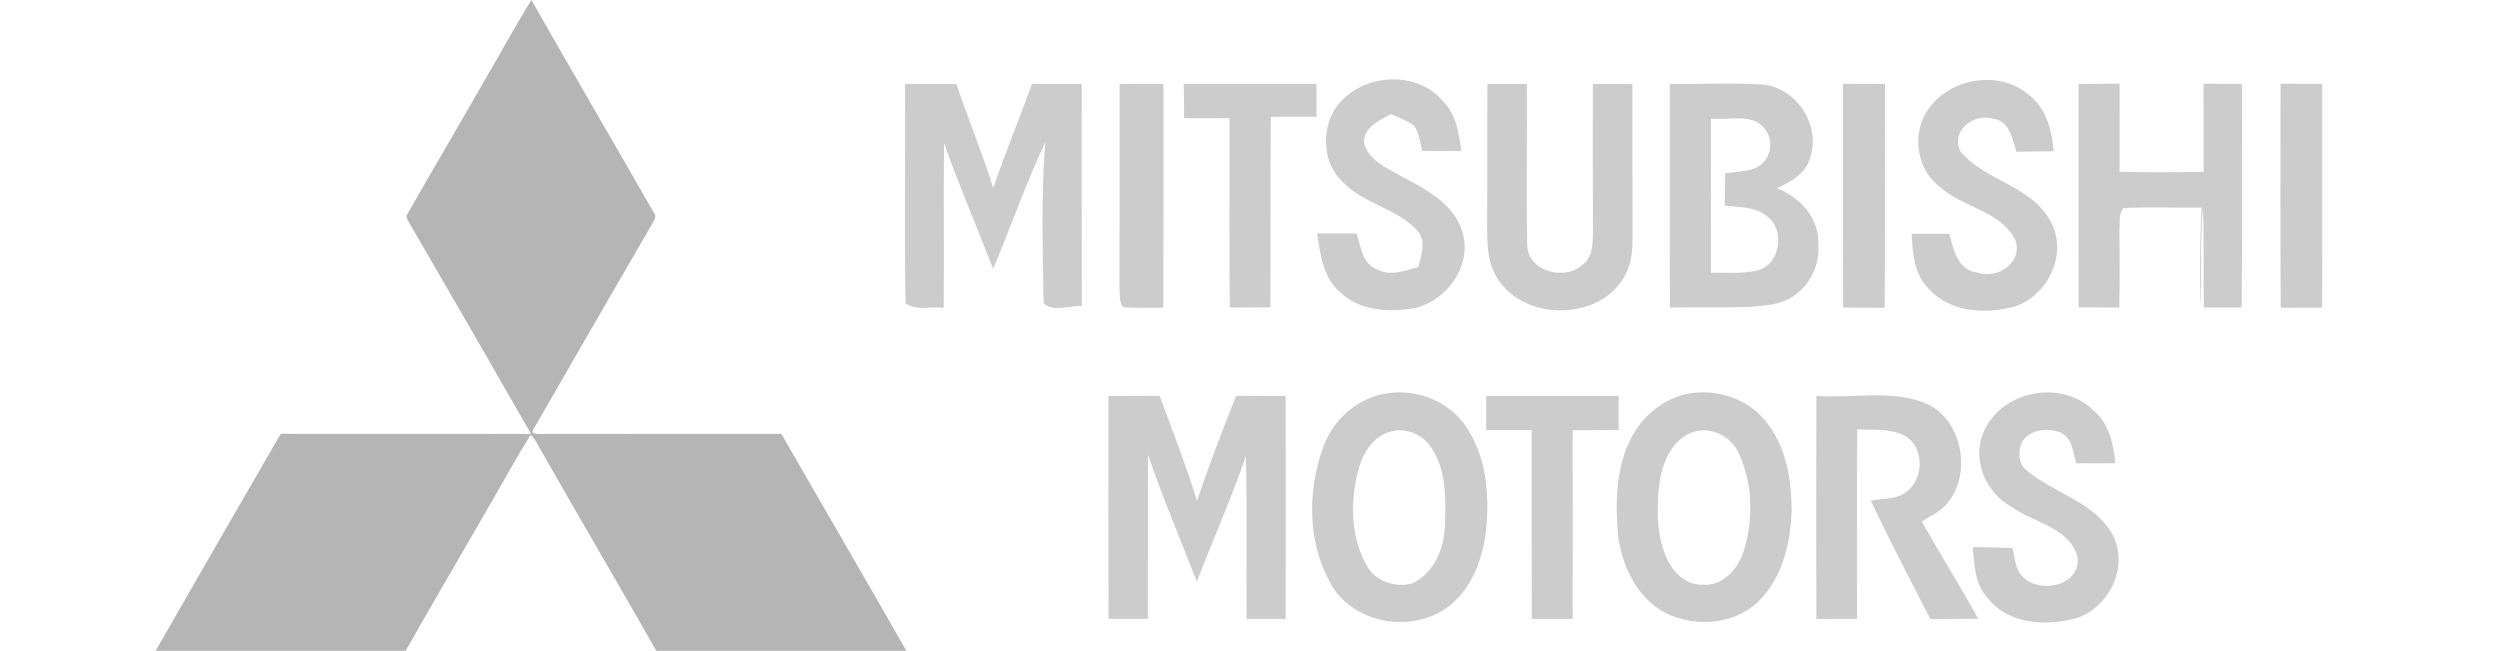
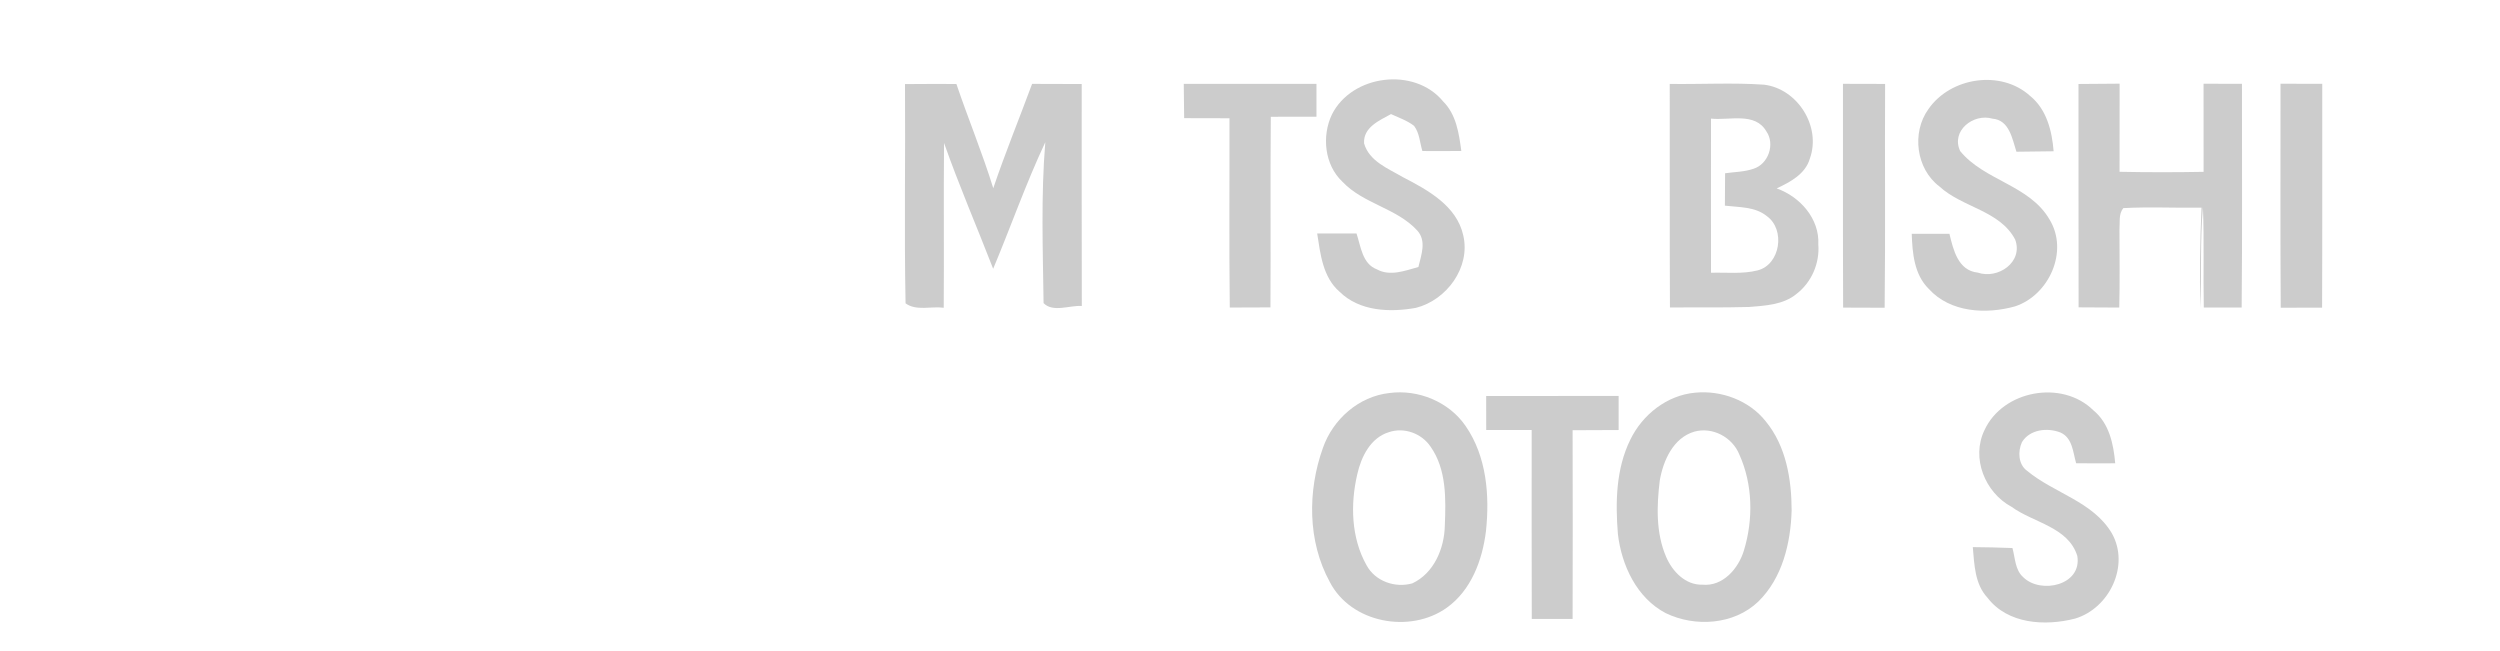
<svg xmlns="http://www.w3.org/2000/svg" width="169" height="44" viewBox="0 0 169 44" fill="none">
-   <path d="M32.771 5.412C33.833 3.614 34.816 1.771 35.923 0C38.66 4.813 41.459 9.592 44.211 14.397C44.429 14.638 44.196 14.907 44.085 15.136C41.493 19.591 38.92 24.057 36.347 28.525C36.236 28.762 36.01 28.967 36 29.241C36.236 29.374 36.514 29.32 36.773 29.335C42.121 29.32 47.47 29.34 52.817 29.328C55.629 34.222 58.48 39.093 61.271 43.998C55.637 43.998 50.002 44.003 44.367 43.997C41.695 39.29 38.944 34.629 36.272 29.922C36.151 29.738 36.063 29.506 35.853 29.406C34.791 31.134 33.826 32.921 32.798 34.669C31.012 37.783 29.189 40.873 27.422 43.997C21.787 43.997 16.153 43.997 10.517 43.997C13.322 39.098 16.151 34.214 18.974 29.327C24.617 29.338 30.258 29.317 35.9 29.337C33.179 24.58 30.44 19.833 27.685 15.098C27.599 14.901 27.369 14.667 27.551 14.452C29.273 11.429 31.045 8.433 32.771 5.412V5.412Z" fill="#B5B5B5" />
  <path d="M61.178 5.684C62.337 5.673 63.496 5.673 64.652 5.677C65.452 8.036 66.407 10.34 67.145 12.723C67.949 10.344 68.901 8.022 69.77 5.67C70.888 5.673 72.005 5.677 73.123 5.68C73.126 10.681 73.116 15.683 73.13 20.684C72.298 20.629 71.181 21.143 70.546 20.491C70.498 16.869 70.363 13.227 70.663 9.612C69.349 12.406 68.332 15.324 67.138 18.17C66.038 15.331 64.828 12.537 63.817 9.664C63.782 13.375 63.824 17.09 63.796 20.805C62.958 20.688 61.937 21.039 61.216 20.505C61.12 15.566 61.213 10.623 61.178 5.684V5.684Z" fill="#CCCCCC" />
  <path d="M80.022 5.669C83.012 5.676 86.002 5.659 88.993 5.669C88.993 6.411 88.993 7.149 88.993 7.891C87.961 7.894 86.934 7.894 85.906 7.894C85.868 12.188 85.909 16.483 85.882 20.78C84.964 20.78 84.05 20.784 83.133 20.79C83.081 16.524 83.122 12.257 83.112 7.994C82.091 7.987 81.07 7.984 80.049 7.987C80.035 7.215 80.028 6.442 80.022 5.669V5.669Z" fill="#CCCCCC" />
  <path d="M90.038 7.739C91.39 5.039 95.618 4.504 97.553 6.853C98.443 7.736 98.626 9.019 98.785 10.205C97.909 10.216 97.029 10.216 96.153 10.209C95.977 9.64 95.963 8.995 95.591 8.508C95.125 8.146 94.56 7.957 94.032 7.712C93.249 8.146 92.149 8.602 92.211 9.688C92.552 10.899 93.835 11.389 94.822 11.968C96.501 12.837 98.471 13.899 98.916 15.91C99.423 18.073 97.798 20.284 95.715 20.811C93.956 21.129 91.904 21.049 90.555 19.722C89.42 18.739 89.258 17.169 89.041 15.783C89.927 15.783 90.814 15.783 91.7 15.783C91.993 16.648 92.083 17.831 93.076 18.207C93.97 18.701 94.98 18.297 95.884 18.049C96.074 17.231 96.457 16.283 95.794 15.569C94.404 14.062 92.149 13.779 90.738 12.275C89.534 11.137 89.344 9.191 90.038 7.739Z" fill="#CCCCCC" />
-   <path d="M100.55 5.681C101.436 5.677 102.326 5.674 103.216 5.674C103.247 9.313 103.168 12.958 103.24 16.597C103.313 18.38 105.851 19.018 107.027 17.856C107.724 17.297 107.666 16.339 107.683 15.542C107.669 12.251 107.672 8.964 107.676 5.674C108.566 5.674 109.459 5.677 110.352 5.684C110.356 9.075 110.342 12.465 110.363 15.852C110.37 16.79 110.325 17.77 109.859 18.608C108.162 21.83 102.671 21.75 101.047 18.498C100.516 17.487 100.547 16.308 100.529 15.204C100.553 12.031 100.526 8.854 100.55 5.681V5.681Z" fill="#CCCCCC" />
  <path d="M112.874 5.673C114.999 5.704 117.127 5.579 119.248 5.724C121.511 5.997 123.125 8.549 122.349 10.712C122.049 11.767 121.021 12.305 120.103 12.736C121.683 13.295 123.011 14.789 122.918 16.53C123.018 17.803 122.459 19.083 121.452 19.862C120.548 20.614 119.317 20.663 118.203 20.752C116.43 20.804 114.657 20.769 112.888 20.783C112.864 15.744 112.884 10.708 112.874 5.673V5.673ZM115.664 8.018C115.657 11.491 115.661 14.964 115.664 18.438C116.709 18.407 117.786 18.538 118.813 18.279C120.355 17.886 120.704 15.523 119.445 14.616C118.651 13.961 117.565 14.019 116.603 13.902C116.606 13.171 116.609 12.44 116.616 11.712C117.254 11.622 117.913 11.622 118.527 11.412C119.541 11.101 120.014 9.739 119.4 8.87C118.634 7.559 116.899 8.156 115.664 8.018V8.018Z" fill="#CCCCCC" />
  <path d="M124.584 5.666C125.533 5.666 126.481 5.669 127.433 5.673C127.406 10.716 127.461 15.762 127.402 20.804C126.464 20.797 125.529 20.794 124.595 20.794C124.574 15.751 124.591 10.709 124.584 5.666V5.666Z" fill="#CCCCCC" />
  <path d="M130.358 7.381C131.844 5.222 135.259 4.691 137.235 6.484C138.356 7.391 138.715 8.854 138.825 10.226C137.987 10.24 137.149 10.244 136.311 10.257C136.028 9.385 135.832 8.112 134.69 8.022C133.407 7.643 131.865 8.843 132.507 10.213C134.138 12.213 137.204 12.51 138.55 14.841C139.857 16.98 138.525 19.943 136.225 20.708C134.266 21.26 131.837 21.133 130.385 19.529C129.396 18.553 129.278 17.111 129.233 15.807C130.082 15.804 130.934 15.807 131.782 15.807C132.041 16.876 132.362 18.291 133.697 18.428C135.066 18.898 136.79 17.715 136.225 16.193C135.19 14.224 132.648 14.031 131.103 12.603C129.53 11.416 129.216 8.964 130.358 7.381V7.381Z" fill="#CCCCCC" />
  <path d="M140.506 5.677C141.434 5.67 142.358 5.663 143.286 5.656C143.286 7.643 143.289 9.626 143.282 11.613C145.176 11.651 147.07 11.651 148.963 11.616C148.956 9.63 148.96 7.646 148.96 5.66C149.825 5.663 150.691 5.667 151.557 5.667C151.547 10.706 151.588 15.748 151.536 20.788C150.681 20.784 149.829 20.784 148.977 20.788C148.929 18.525 149.008 16.266 148.918 14.007C148.715 16.269 148.839 18.542 148.739 20.812C148.694 18.553 148.722 16.293 148.822 14.038C147.059 14.065 145.293 13.972 143.534 14.069C143.203 14.479 143.317 15.041 143.276 15.528C143.276 17.283 143.307 19.035 143.262 20.791C142.344 20.784 141.43 20.781 140.513 20.777C140.502 15.745 140.513 10.709 140.506 5.677V5.677Z" fill="#CCCCCC" />
  <path d="M154.163 5.66C155.101 5.664 156.043 5.667 156.985 5.667C156.978 10.71 156.995 15.756 156.974 20.798C156.04 20.795 155.108 20.798 154.177 20.802C154.143 15.756 154.167 10.706 154.163 5.66Z" fill="#CCCCCC" />
-   <path d="M75.685 5.677C76.675 5.667 77.662 5.667 78.651 5.67C78.648 10.713 78.658 15.755 78.644 20.801C77.741 20.801 76.834 20.832 75.933 20.767C75.616 20.363 75.716 19.815 75.675 19.342C75.695 14.786 75.682 10.23 75.685 5.677Z" fill="#CCCCCC" />
  <path d="M93.924 26.568C95.873 26.306 97.963 27.165 99.081 28.806C100.498 30.859 100.709 33.497 100.45 35.915C100.209 37.857 99.457 39.899 97.808 41.078C95.328 42.858 91.324 42.124 89.892 39.337C88.388 36.591 88.388 33.19 89.427 30.286C90.103 28.344 91.855 26.792 93.924 26.568V26.568ZM93.893 29.213C92.645 29.593 92.017 30.879 91.751 32.062C91.279 34.087 91.338 36.36 92.376 38.205C92.959 39.292 94.304 39.764 95.47 39.437C96.939 38.75 97.639 37.074 97.67 35.529C97.743 33.725 97.791 31.731 96.704 30.19C96.101 29.296 94.921 28.865 93.893 29.213V29.213Z" fill="#CCCCCC" />
  <path d="M114.599 26.545C116.365 26.373 118.248 27.07 119.362 28.48C120.738 30.15 121.111 32.398 121.114 34.502C121.052 36.71 120.49 39.073 118.862 40.666C117.224 42.239 114.592 42.411 112.605 41.449C110.646 40.425 109.618 38.217 109.37 36.103C109.197 33.961 109.239 31.692 110.208 29.726C111.029 28.029 112.688 26.714 114.599 26.545V26.545ZM114.533 29.18C113.112 29.601 112.436 31.126 112.202 32.474C111.991 34.189 111.933 36.017 112.626 37.634C113.043 38.621 113.933 39.559 115.082 39.525C116.472 39.659 117.524 38.428 117.889 37.21C118.531 35.11 118.489 32.736 117.579 30.726C117.11 29.553 115.761 28.836 114.533 29.18V29.18Z" fill="#CCCCCC" />
  <path d="M134.148 29.083C135.389 26.379 139.397 25.648 141.512 27.738C142.581 28.614 142.874 30.011 142.988 31.318C142.105 31.325 141.225 31.325 140.346 31.315C140.132 30.57 140.104 29.6 139.287 29.238C138.411 28.893 137.211 29.021 136.683 29.89C136.397 30.518 136.431 31.401 137.038 31.832C138.863 33.346 141.491 33.901 142.76 36.05C143.992 38.223 142.598 41.127 140.273 41.817C138.256 42.338 135.721 42.193 134.355 40.407C133.492 39.479 133.468 38.172 133.361 36.985C134.255 36.995 135.148 37.009 136.041 37.047C136.231 37.72 136.21 38.537 136.786 39.034C137.976 40.179 140.76 39.558 140.425 37.578C139.811 35.619 137.459 35.34 135.979 34.26C134.186 33.298 133.241 30.963 134.148 29.083V29.083Z" fill="#CCCCCC" />
-   <path d="M74.93 26.768C76.082 26.764 77.231 26.764 78.383 26.754C79.276 29.106 80.169 31.459 80.921 33.859C81.718 31.462 82.629 29.103 83.56 26.757C84.677 26.764 85.795 26.764 86.912 26.768C86.916 31.79 86.923 36.815 86.912 41.837C86.029 41.837 85.15 41.837 84.27 41.837C84.239 38.164 84.305 34.49 84.229 30.82C83.232 33.694 82.001 36.48 80.907 39.319C79.8 36.463 78.6 33.645 77.607 30.748C77.582 34.442 77.607 38.139 77.593 41.837C76.706 41.837 75.82 41.837 74.937 41.837C74.92 36.815 74.927 31.79 74.93 26.768V26.768Z" fill="#CCCCCC" />
  <path d="M100.465 26.769C103.448 26.766 106.435 26.773 109.419 26.766C109.419 27.531 109.419 28.3 109.419 29.07C108.381 29.07 107.346 29.073 106.308 29.083C106.318 33.336 106.322 37.589 106.308 41.842C105.387 41.838 104.466 41.838 103.548 41.838C103.531 37.582 103.545 33.326 103.541 29.07C102.517 29.07 101.493 29.07 100.468 29.07C100.465 28.304 100.465 27.535 100.465 26.769V26.769Z" fill="#CCCCCC" />
-   <path d="M122.79 41.841C122.766 36.816 122.776 31.787 122.787 26.762C125.18 26.938 127.698 26.351 129.995 27.193C133.089 28.317 133.548 33.391 130.54 34.871C130.385 34.967 130.071 35.157 129.916 35.254C131.151 37.464 132.506 39.606 133.727 41.828C132.648 41.834 131.565 41.838 130.485 41.848C129.126 39.192 127.75 36.544 126.464 33.853C127.274 33.663 128.243 33.791 128.919 33.215C130.078 32.315 130.089 30.166 128.733 29.449C127.757 28.935 126.608 29.086 125.546 29.017C125.522 33.291 125.549 37.561 125.532 41.834C124.618 41.834 123.704 41.838 122.79 41.841V41.841Z" fill="#CCCCCC" />
</svg>